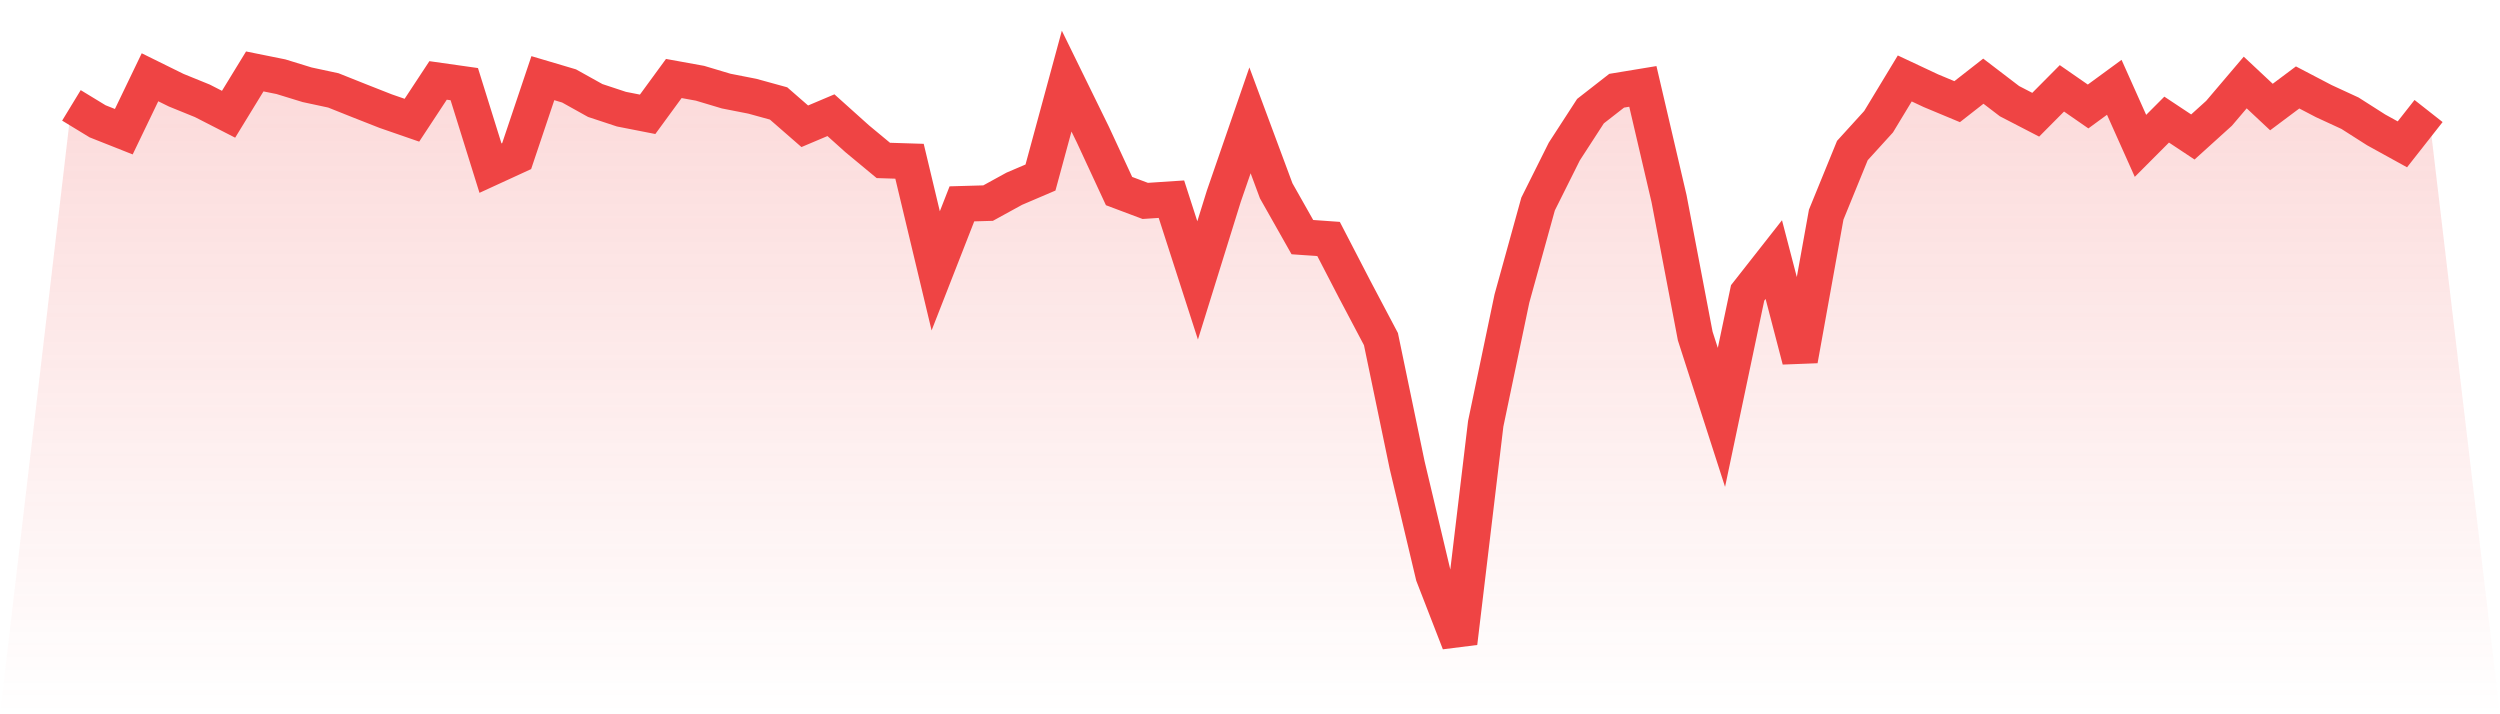
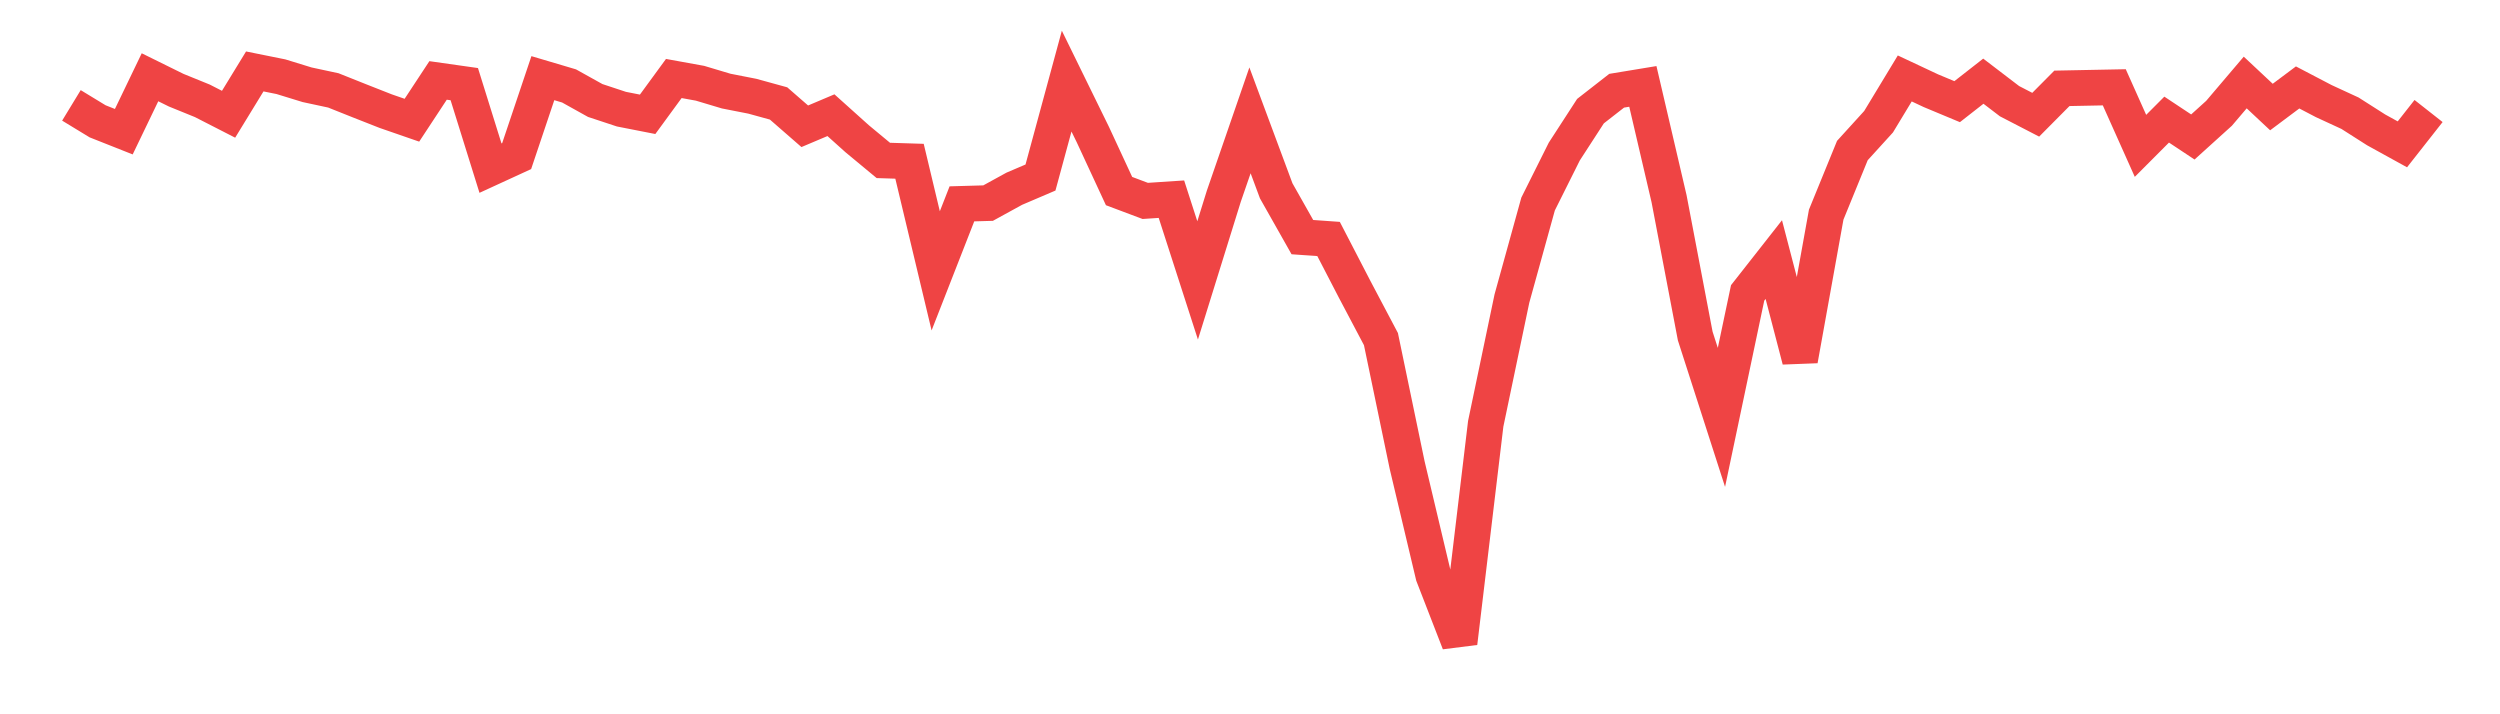
<svg xmlns="http://www.w3.org/2000/svg" viewBox="0 0 140 40">
  <defs>
    <linearGradient id="gradient" x1="0" x2="0" y1="0" y2="1">
      <stop offset="0%" stop-color="#ef4444" stop-opacity="0.2" />
      <stop offset="100%" stop-color="#ef4444" stop-opacity="0" />
    </linearGradient>
  </defs>
-   <path d="M4,5.901 L4,5.901 L5.467,6.794 L6.933,7.375 L8.4,4.327 L9.867,5.051 L11.333,5.647 L12.8,6.398 L14.267,4 L15.733,4.296 L17.2,4.747 L18.667,5.062 L20.133,5.647 L21.6,6.224 L23.067,6.732 L24.533,4.504 L26,4.712 L27.467,9.415 L28.933,8.741 L30.4,4.377 L31.867,4.812 L33.333,5.628 L34.8,6.113 L36.267,6.401 L37.733,4.396 L39.2,4.662 L40.667,5.101 L42.133,5.389 L43.6,5.793 L45.067,7.071 L46.533,6.451 L48,7.768 L49.467,8.984 L50.933,9.03 L52.4,15.168 L53.867,11.416 L55.333,11.374 L56.8,10.569 L58.267,9.942 L59.733,4.543 L61.2,7.537 L62.667,10.7 L64.133,11.251 L65.6,11.154 L67.067,15.703 L68.533,10.989 L70,6.74 L71.467,10.685 L72.933,13.279 L74.4,13.383 L75.867,16.215 L77.333,18.99 L78.8,26.044 L80.267,32.221 L81.733,36 L83.2,23.731 L84.667,16.719 L86.133,11.424 L87.6,8.487 L89.067,6.224 L90.533,5.081 L92,4.839 L93.467,11.127 L94.933,18.817 L96.4,23.373 L97.867,16.404 L99.333,14.537 L100.8,20.164 L102.267,12.02 L103.733,8.43 L105.2,6.817 L106.667,4.393 L108.133,5.081 L109.6,5.693 L111.067,4.546 L112.533,5.666 L114,6.425 L115.467,4.947 L116.933,5.963 L118.4,4.889 L119.867,8.168 L121.333,6.698 L122.8,7.671 L124.267,6.344 L125.733,4.62 L127.2,5.994 L128.667,4.897 L130.133,5.663 L131.6,6.34 L133.067,7.275 L134.533,8.083 L136,6.217 L140,40 L0,40 z" fill="url(#gradient)" />
-   <path d="M4,5.901 L4,5.901 L5.467,6.794 L6.933,7.375 L8.4,4.327 L9.867,5.051 L11.333,5.647 L12.8,6.398 L14.267,4 L15.733,4.296 L17.2,4.747 L18.667,5.062 L20.133,5.647 L21.6,6.224 L23.067,6.732 L24.533,4.504 L26,4.712 L27.467,9.415 L28.933,8.741 L30.4,4.377 L31.867,4.812 L33.333,5.628 L34.8,6.113 L36.267,6.401 L37.733,4.396 L39.2,4.662 L40.667,5.101 L42.133,5.389 L43.6,5.793 L45.067,7.071 L46.533,6.451 L48,7.768 L49.467,8.984 L50.933,9.03 L52.4,15.168 L53.867,11.416 L55.333,11.374 L56.8,10.569 L58.267,9.942 L59.733,4.543 L61.2,7.537 L62.667,10.7 L64.133,11.251 L65.6,11.154 L67.067,15.703 L68.533,10.989 L70,6.74 L71.467,10.685 L72.933,13.279 L74.4,13.383 L75.867,16.215 L77.333,18.99 L78.8,26.044 L80.267,32.221 L81.733,36 L83.2,23.731 L84.667,16.719 L86.133,11.424 L87.6,8.487 L89.067,6.224 L90.533,5.081 L92,4.839 L93.467,11.127 L94.933,18.817 L96.4,23.373 L97.867,16.404 L99.333,14.537 L100.8,20.164 L102.267,12.02 L103.733,8.43 L105.2,6.817 L106.667,4.393 L108.133,5.081 L109.6,5.693 L111.067,4.546 L112.533,5.666 L114,6.425 L115.467,4.947 L116.933,5.963 L118.4,4.889 L119.867,8.168 L121.333,6.698 L122.8,7.671 L124.267,6.344 L125.733,4.62 L127.2,5.994 L128.667,4.897 L130.133,5.663 L131.6,6.34 L133.067,7.275 L134.533,8.083 L136,6.217" fill="none" stroke="#ef4444" stroke-width="2" />
+   <path d="M4,5.901 L4,5.901 L5.467,6.794 L6.933,7.375 L8.4,4.327 L9.867,5.051 L11.333,5.647 L12.8,6.398 L14.267,4 L15.733,4.296 L17.2,4.747 L18.667,5.062 L20.133,5.647 L21.6,6.224 L23.067,6.732 L24.533,4.504 L26,4.712 L27.467,9.415 L28.933,8.741 L30.4,4.377 L31.867,4.812 L33.333,5.628 L34.8,6.113 L36.267,6.401 L37.733,4.396 L39.2,4.662 L40.667,5.101 L42.133,5.389 L43.6,5.793 L45.067,7.071 L46.533,6.451 L48,7.768 L49.467,8.984 L50.933,9.03 L52.4,15.168 L53.867,11.416 L55.333,11.374 L56.8,10.569 L58.267,9.942 L59.733,4.543 L61.2,7.537 L62.667,10.7 L64.133,11.251 L65.6,11.154 L67.067,15.703 L68.533,10.989 L70,6.74 L71.467,10.685 L72.933,13.279 L74.4,13.383 L75.867,16.215 L77.333,18.99 L78.8,26.044 L80.267,32.221 L81.733,36 L83.2,23.731 L84.667,16.719 L86.133,11.424 L87.6,8.487 L89.067,6.224 L90.533,5.081 L92,4.839 L93.467,11.127 L94.933,18.817 L96.4,23.373 L97.867,16.404 L99.333,14.537 L100.8,20.164 L102.267,12.02 L103.733,8.43 L105.2,6.817 L106.667,4.393 L108.133,5.081 L109.6,5.693 L111.067,4.546 L112.533,5.666 L114,6.425 L115.467,4.947 L118.4,4.889 L119.867,8.168 L121.333,6.698 L122.8,7.671 L124.267,6.344 L125.733,4.62 L127.2,5.994 L128.667,4.897 L130.133,5.663 L131.6,6.34 L133.067,7.275 L134.533,8.083 L136,6.217" fill="none" stroke="#ef4444" stroke-width="2" />
</svg>